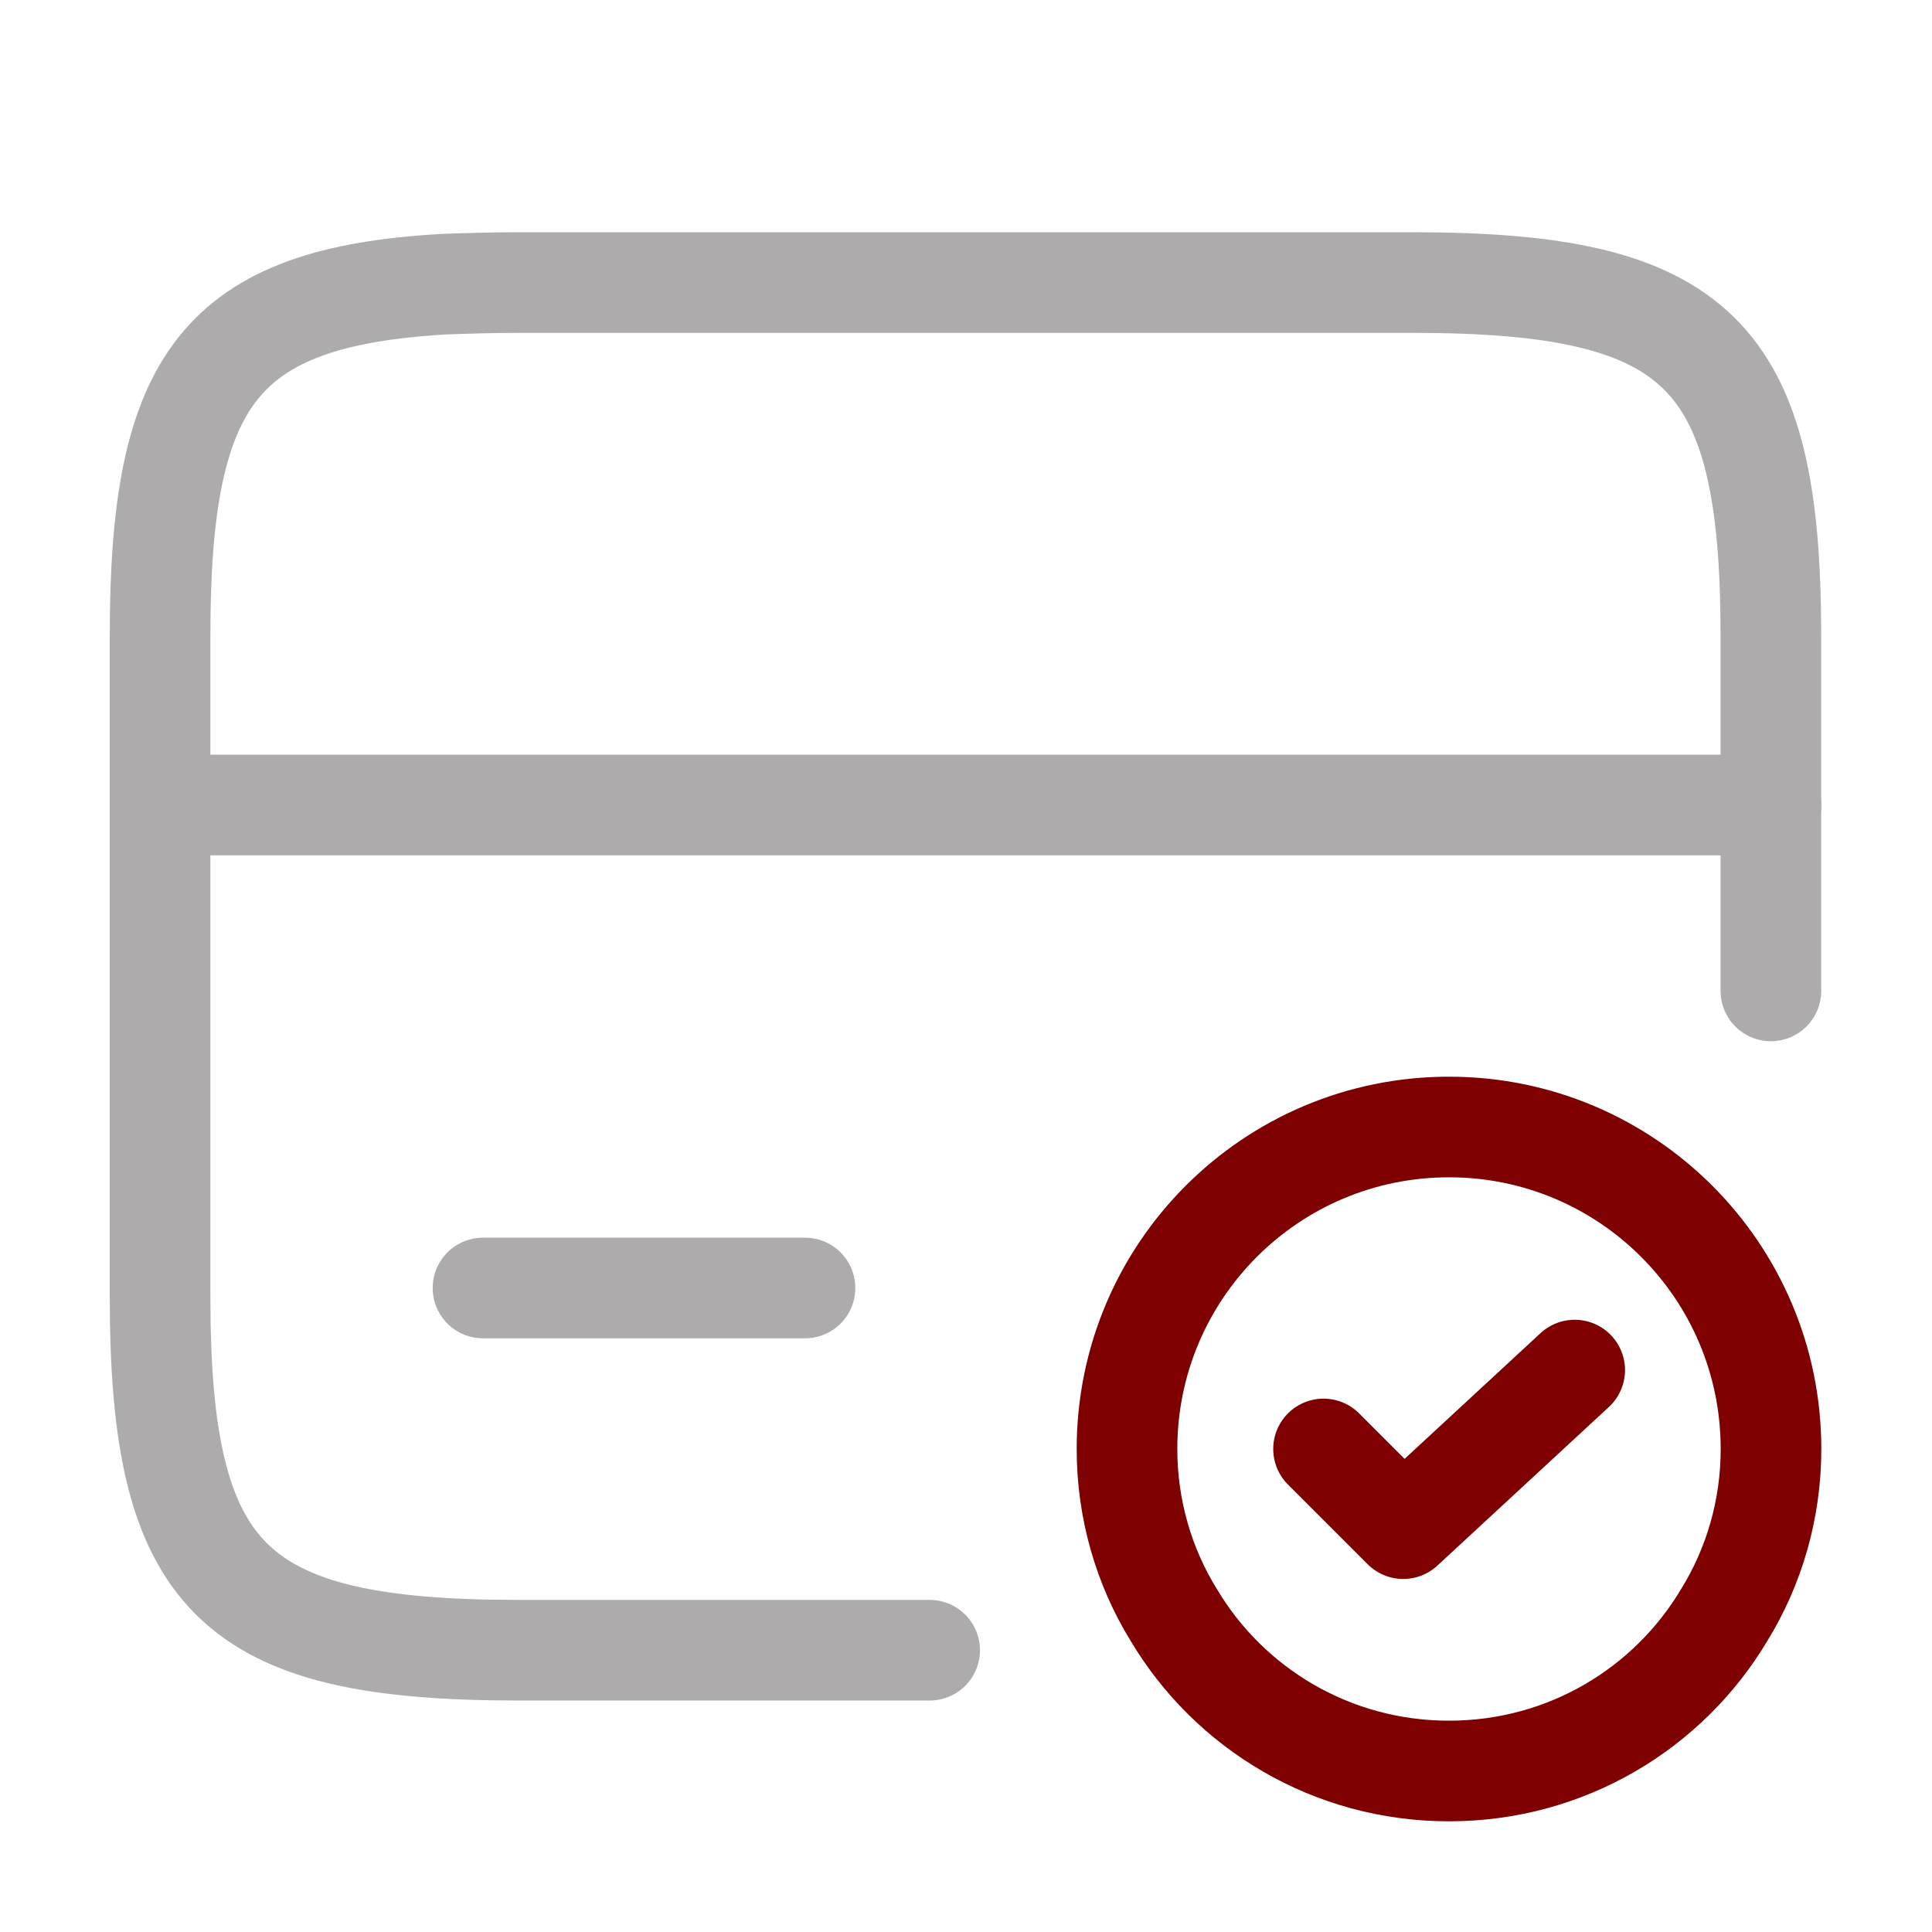
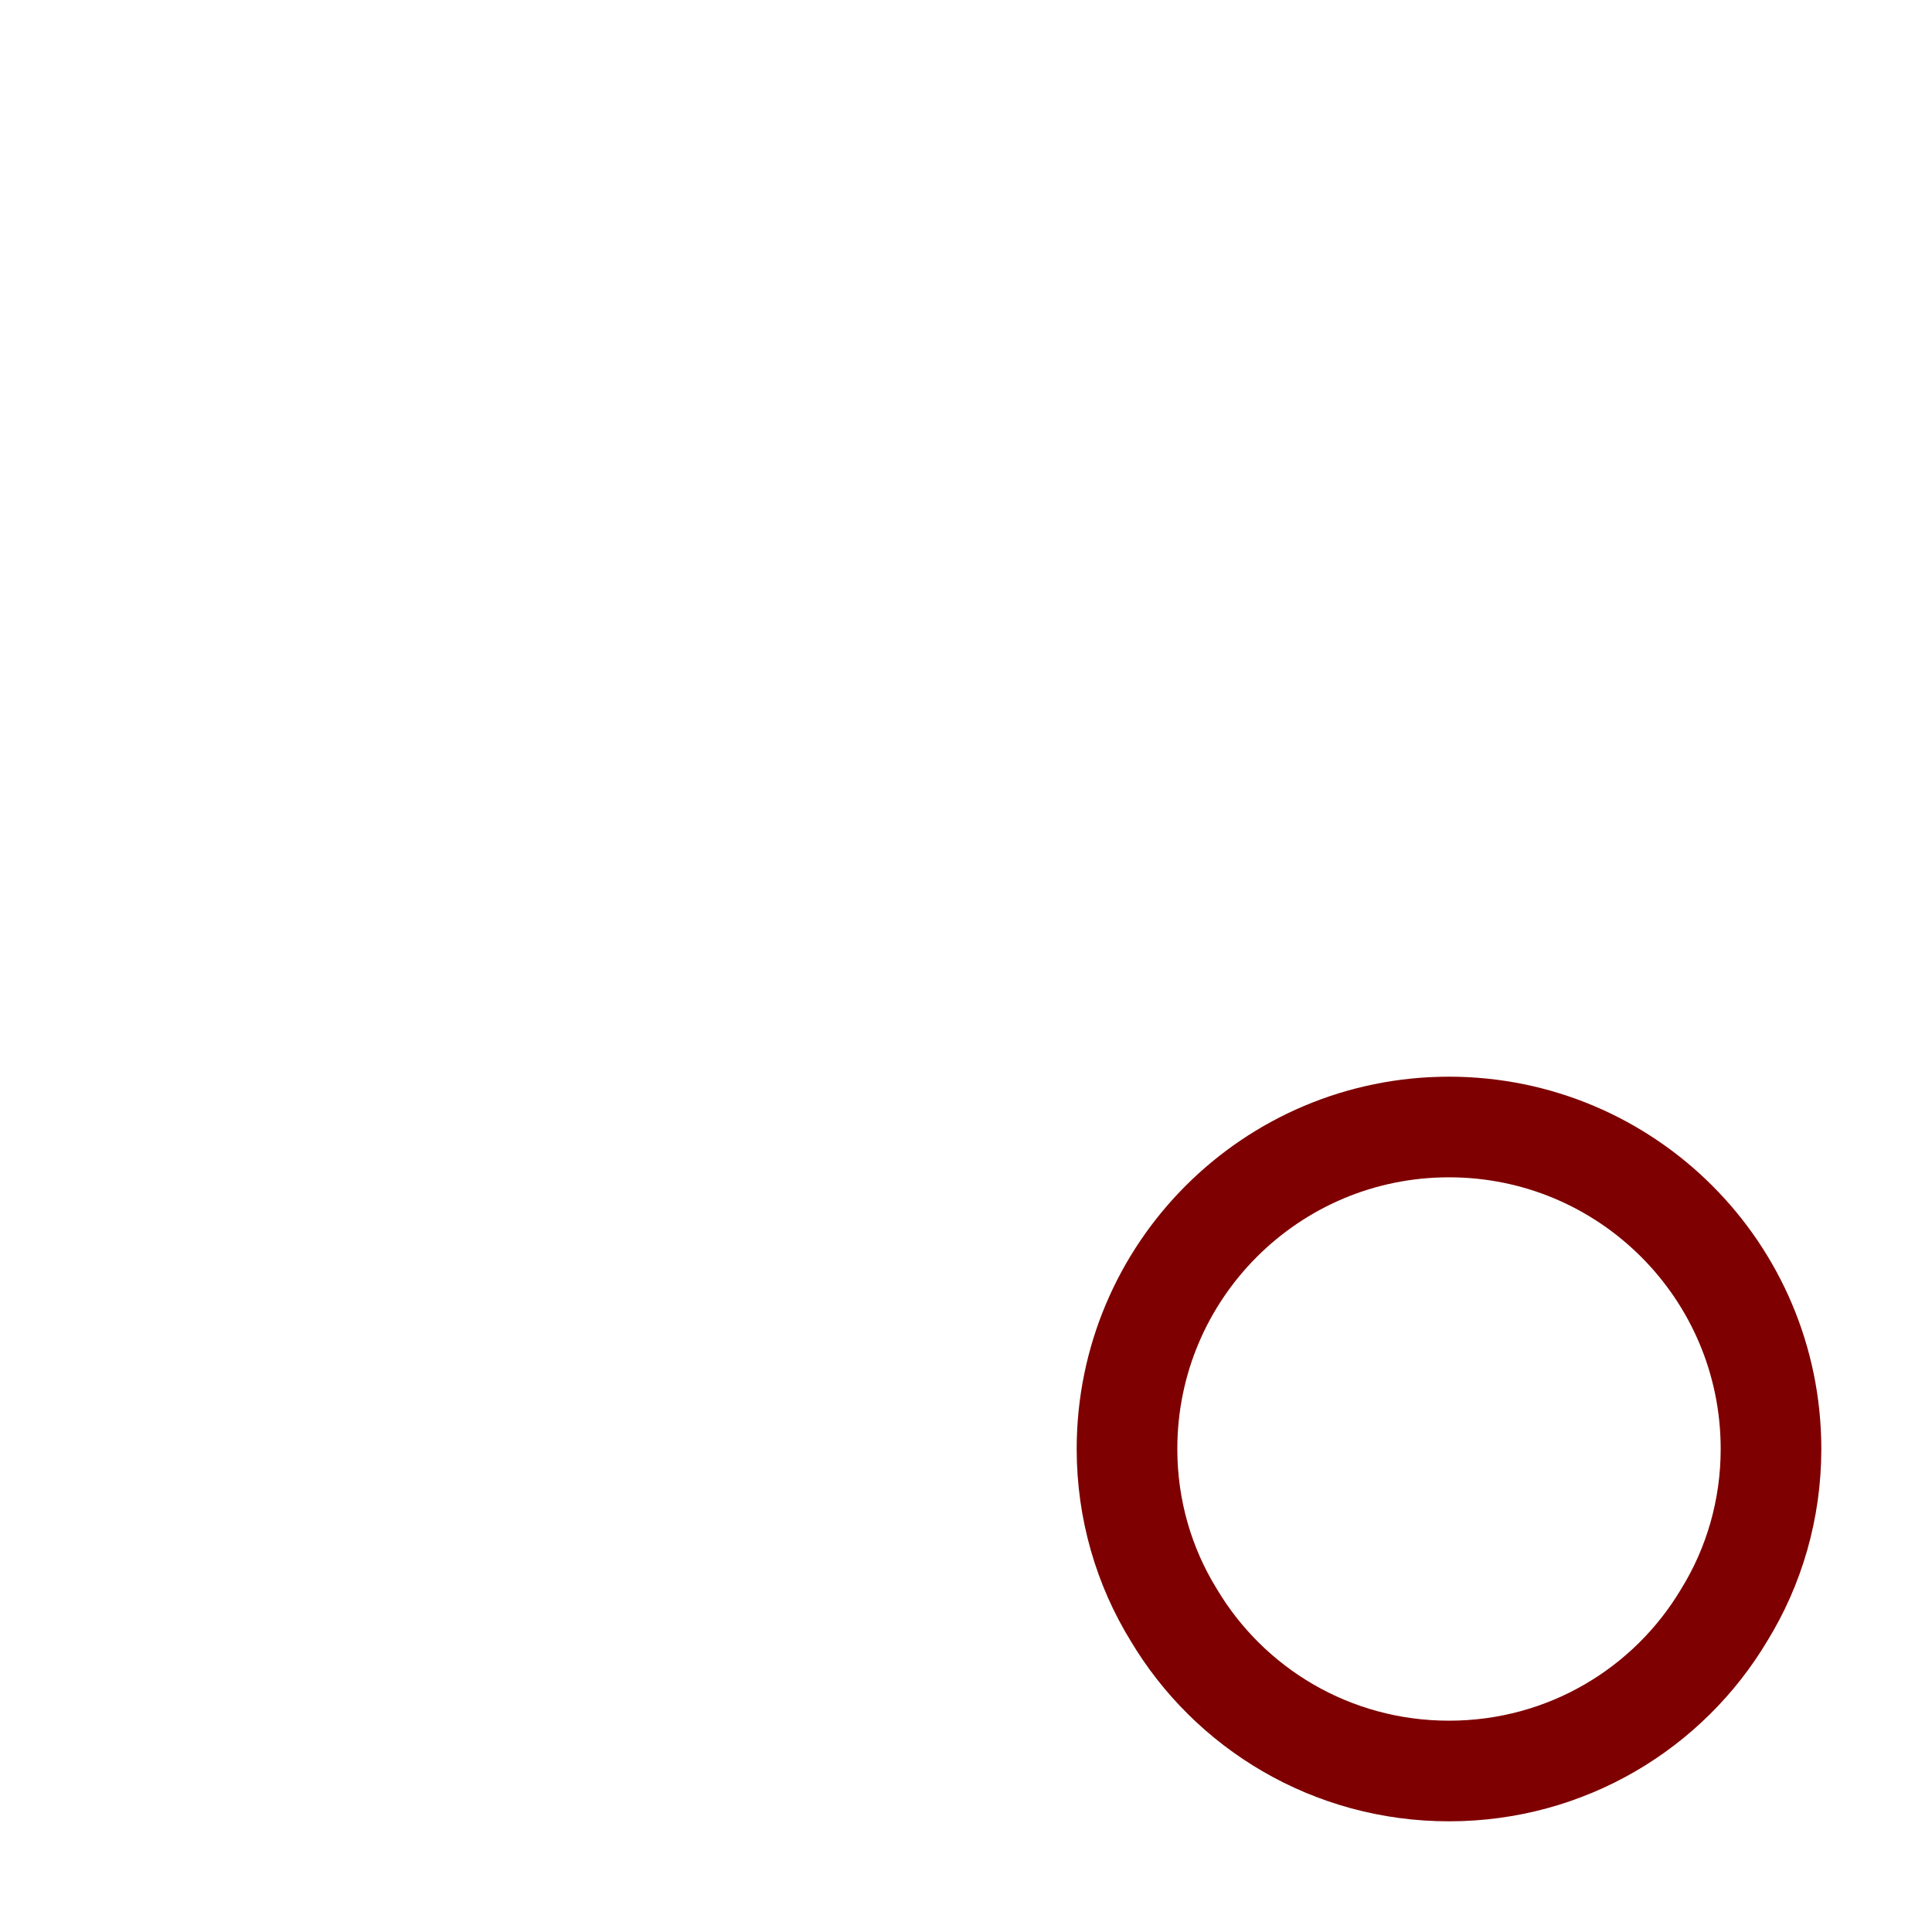
<svg xmlns="http://www.w3.org/2000/svg" width="48" height="48" viewBox="0 0 48 48" fill="none">
-   <path d="M4 20H44" stroke="#ADABAB" stroke-width="2.5" stroke-miterlimit="10" stroke-linecap="round" stroke-linejoin="round" />
-   <path d="M23.097 40.999H12.877C5.777 40.999 3.977 39.239 3.977 32.219V15.78C3.977 9.42 5.457 7.38 11.037 7.06C11.597 7.04 12.217 7.02 12.877 7.02H35.097C42.197 7.02 43.997 8.78 43.997 15.8V24.619" stroke="#ADABAB" stroke-width="2.5" stroke-linecap="round" stroke-linejoin="round" />
-   <path d="M12 32H20" stroke="#ADABAB" stroke-width="2.5" stroke-miterlimit="10" stroke-linecap="round" stroke-linejoin="round" />
-   <path d="M44 36C44 37.5 43.58 38.92 42.84 40.12C41.46 42.44 38.92 44 36 44C33.08 44 30.54 42.44 29.16 40.12C28.42 38.92 28 37.5 28 36C28 31.58 31.58 28 36 28C40.42 28 44 31.58 44 36Z" stroke="#7E0000" stroke-width="2.5" stroke-miterlimit="10" stroke-linecap="round" stroke-linejoin="round" />
-   <path d="M32.883 35.999L34.863 37.979L39.123 34.039" stroke="#7E0000" stroke-width="2.5" stroke-linecap="round" stroke-linejoin="round" />
+   <path d="M44 36C44 37.5 43.58 38.92 42.84 40.12C41.46 42.44 38.92 44 36 44C33.08 44 30.54 42.44 29.16 40.12C28.42 38.92 28 37.5 28 36C28 31.58 31.58 28 36 28C40.42 28 44 31.58 44 36" stroke="#7E0000" stroke-width="2.5" stroke-miterlimit="10" stroke-linecap="round" stroke-linejoin="round" />
</svg>